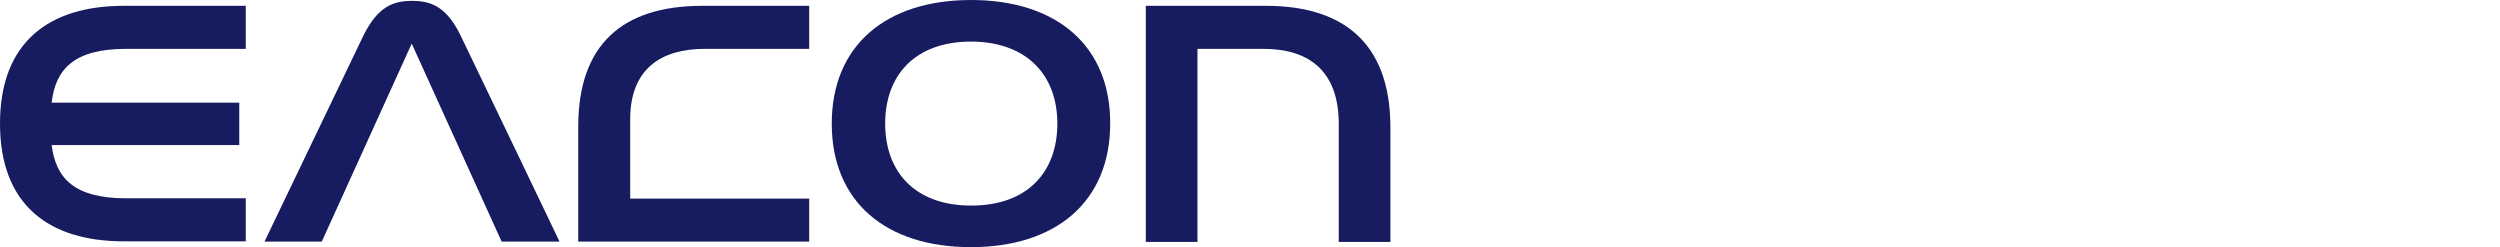
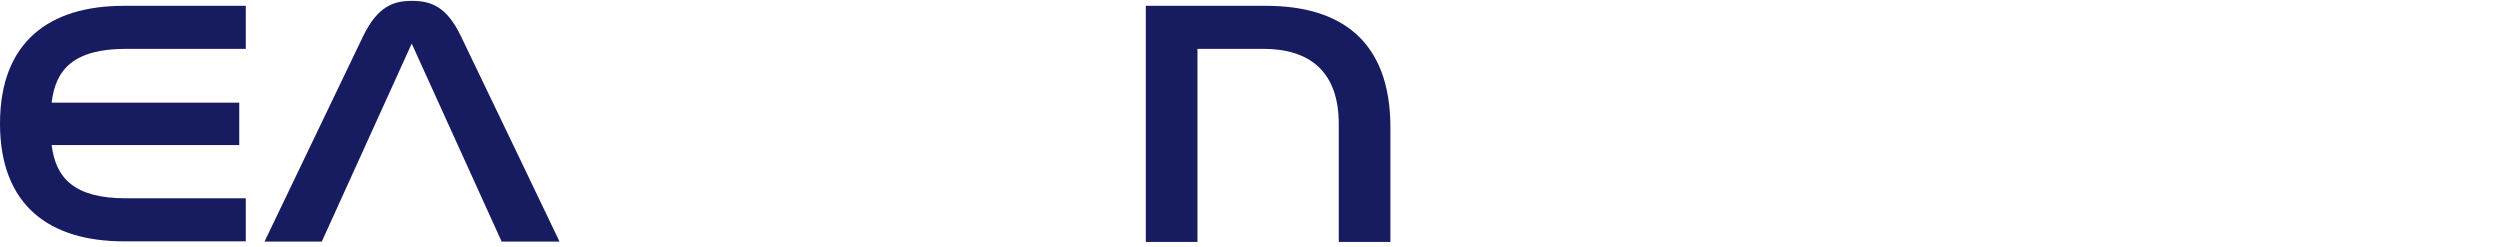
<svg xmlns="http://www.w3.org/2000/svg" width="263" height="26" viewBox="0 0 263 26" fill="none">
  <path d="M0 13C0 21.595 5.184 25.388 13.022 25.388H25.857V20.861H13.272C7.807 20.861 5.871 18.751 5.434 15.264H25.17V10.798H5.434C5.84 7.28 7.776 5.139 13.272 5.139H25.857V0.612H13.022C5.184 0.612 0 4.405 0 13Z" fill="#171C61" />
-   <path d="M60.832 13.306V25.419H85.127V20.892H66.297V12.541C66.297 7.28 69.513 5.139 74.135 5.139H85.127V0.612H73.885C65.422 0.612 60.832 4.741 60.832 13.306Z" fill="#171C61" />
  <path d="M133.186 0.612H120.539V25.45H125.973V5.139H132.905C137.87 5.139 140.837 7.617 140.837 13.031V25.45H146.271V13.489C146.302 4.099 140.837 0.612 133.186 0.612Z" fill="#171C61" />
  <path d="M43.344 0.092C41.44 0.092 39.753 0.612 38.192 3.824C37.161 5.965 27.824 25.419 27.824 25.419H33.851L43.313 4.588L52.775 25.419H58.865C58.865 25.419 49.528 5.934 48.497 3.824C46.967 0.612 45.249 0.092 43.344 0.092Z" fill="#171C61" />
-   <path d="M102.146 0C93.183 0 87.5 4.802 87.5 13C87.5 21.228 93.183 26 102.146 26C111.108 26 116.792 21.198 116.792 13C116.823 4.802 111.139 0 102.146 0ZM111.233 13C111.233 18.078 108.11 21.626 102.177 21.626C96.244 21.626 93.121 18.078 93.121 13C93.121 7.922 96.244 4.374 102.177 4.374C108.079 4.405 111.233 7.953 111.233 13Z" fill="#171C61" />
</svg>